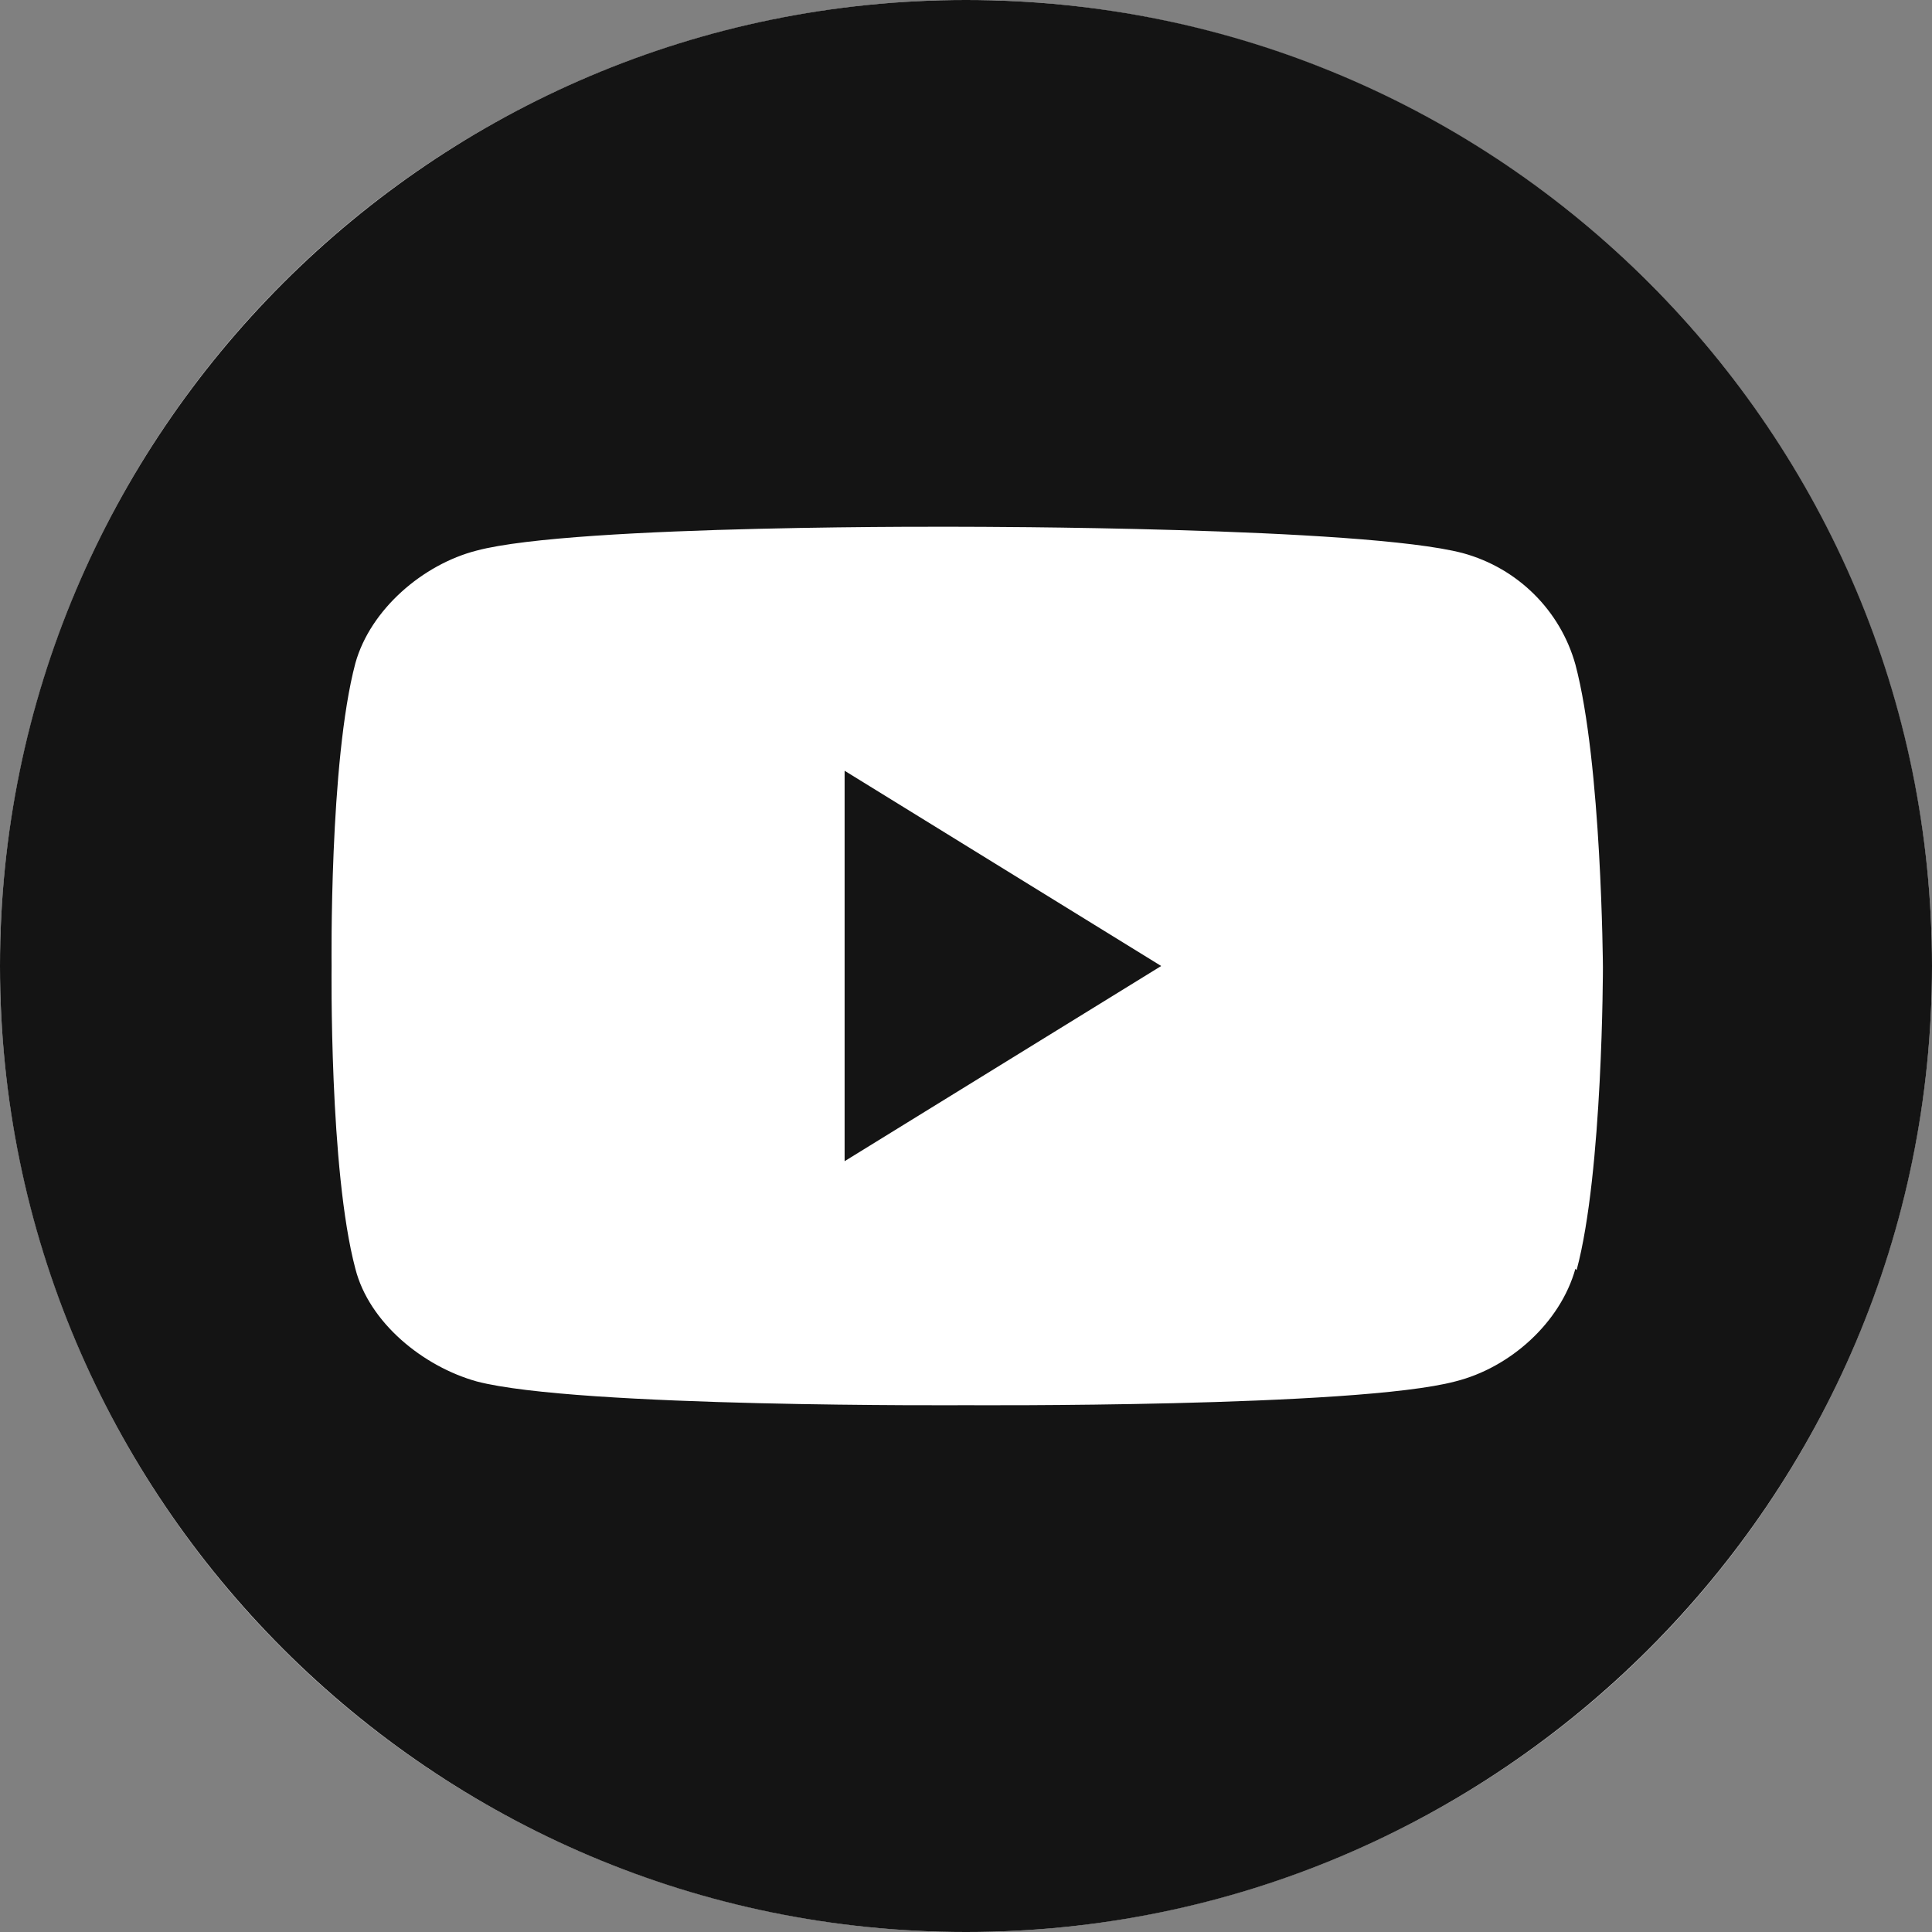
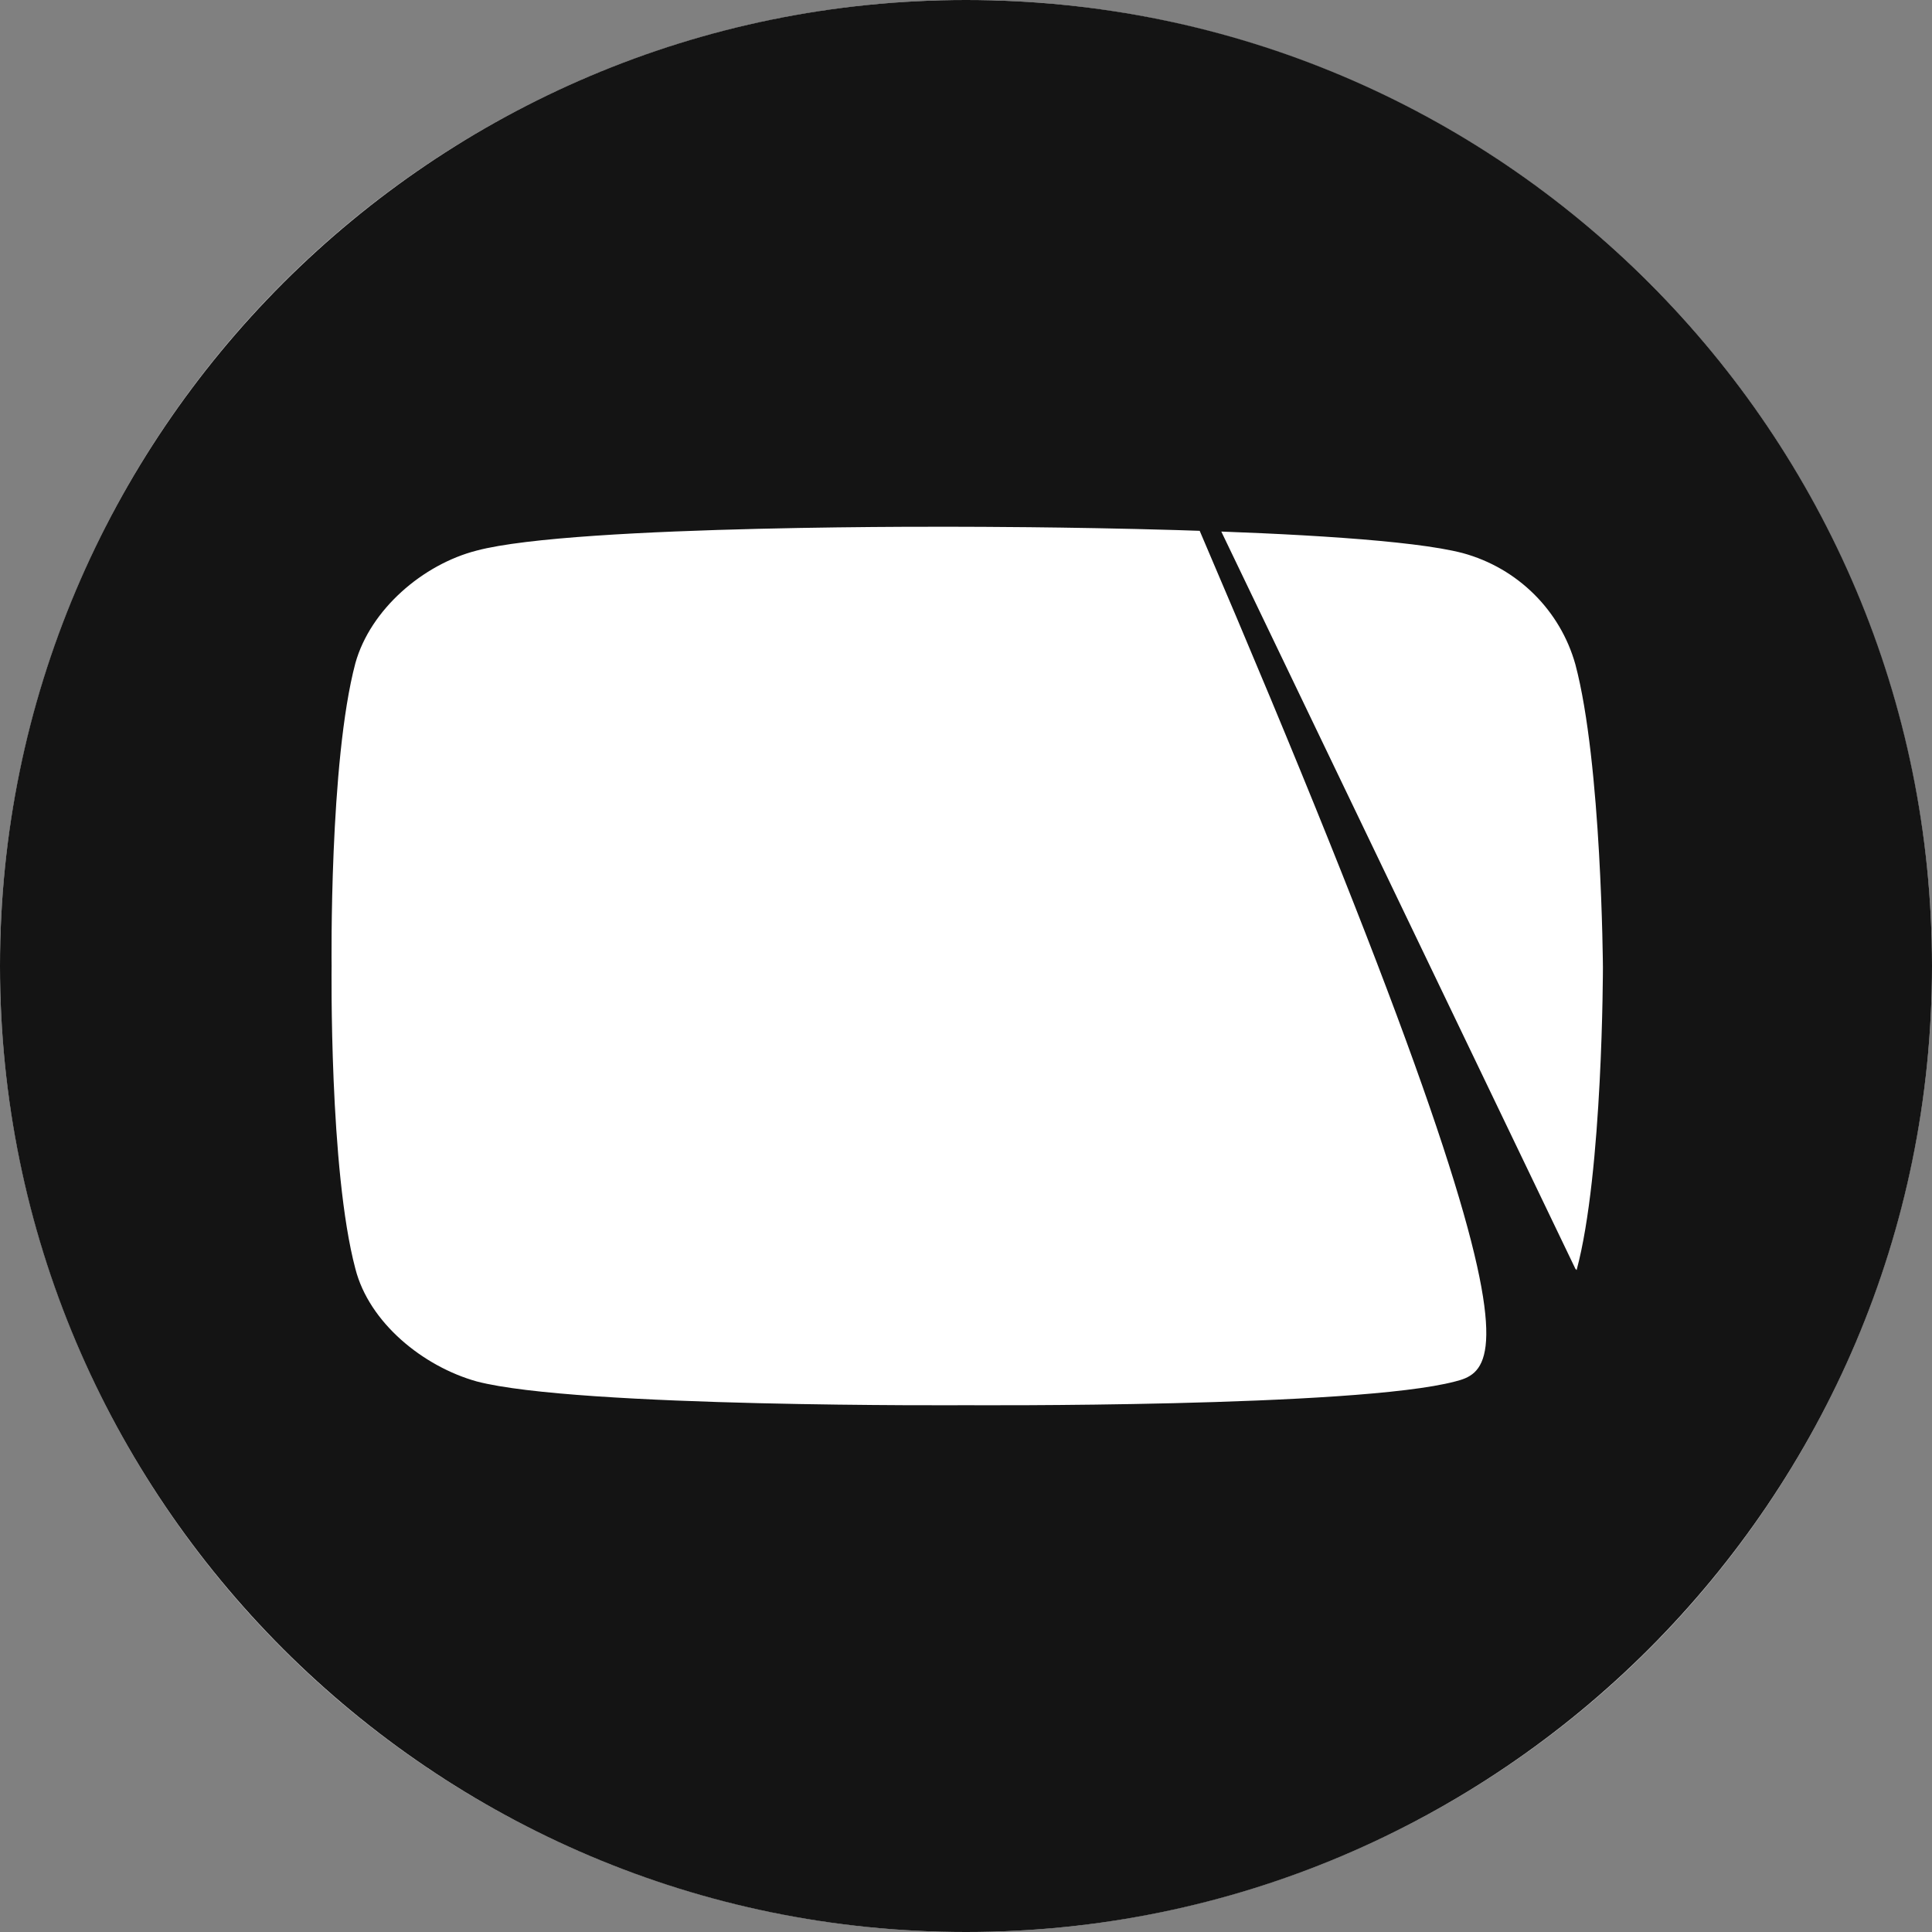
<svg xmlns="http://www.w3.org/2000/svg" width="36" height="36" viewBox="0 0 36 36" fill="none">
  <rect x="0" y="0" width="36" height="36" fill="#808080" stroke="none" />
  <g id="YT">
    <circle id="Ellipse 14" cx="18" cy="18" r="18" fill="white" />
    <g id="Group 425">
-       <path id="Vector" d="M15.738 21.637L21.637 18L15.738 14.362V21.637Z" fill="#141414" />
-       <path id="Vector_2" d="M18 0C8.067 0 0 8.067 0 18C0 27.933 8.067 36 18 36C27.933 36 36 27.933 36 18C36 8.067 27.956 0 18 0ZM29.355 23.642C29.075 24.645 28.142 25.485 27.117 25.741C25.275 26.231 18 26.184 18 26.184C18 26.184 10.749 26.231 8.883 25.741C7.881 25.461 6.878 24.645 6.622 23.642C6.132 21.8 6.179 18 6.179 18C6.179 18 6.132 14.2 6.622 12.357C6.902 11.355 7.881 10.515 8.883 10.259C10.725 9.769 18 9.816 18 9.816C18 9.816 25.391 9.816 27.256 10.306C28.282 10.585 29.075 11.378 29.355 12.381C29.845 14.223 29.868 18.023 29.868 18.023C29.868 18.023 29.868 21.847 29.378 23.666L29.355 23.642Z" fill="#141414" />
+       <path id="Vector_2" d="M18 0C8.067 0 0 8.067 0 18C0 27.933 8.067 36 18 36C27.933 36 36 27.933 36 18C36 8.067 27.956 0 18 0ZC29.075 24.645 28.142 25.485 27.117 25.741C25.275 26.231 18 26.184 18 26.184C18 26.184 10.749 26.231 8.883 25.741C7.881 25.461 6.878 24.645 6.622 23.642C6.132 21.8 6.179 18 6.179 18C6.179 18 6.132 14.2 6.622 12.357C6.902 11.355 7.881 10.515 8.883 10.259C10.725 9.769 18 9.816 18 9.816C18 9.816 25.391 9.816 27.256 10.306C28.282 10.585 29.075 11.378 29.355 12.381C29.845 14.223 29.868 18.023 29.868 18.023C29.868 18.023 29.868 21.847 29.378 23.666L29.355 23.642Z" fill="#141414" />
    </g>
  </g>
</svg>